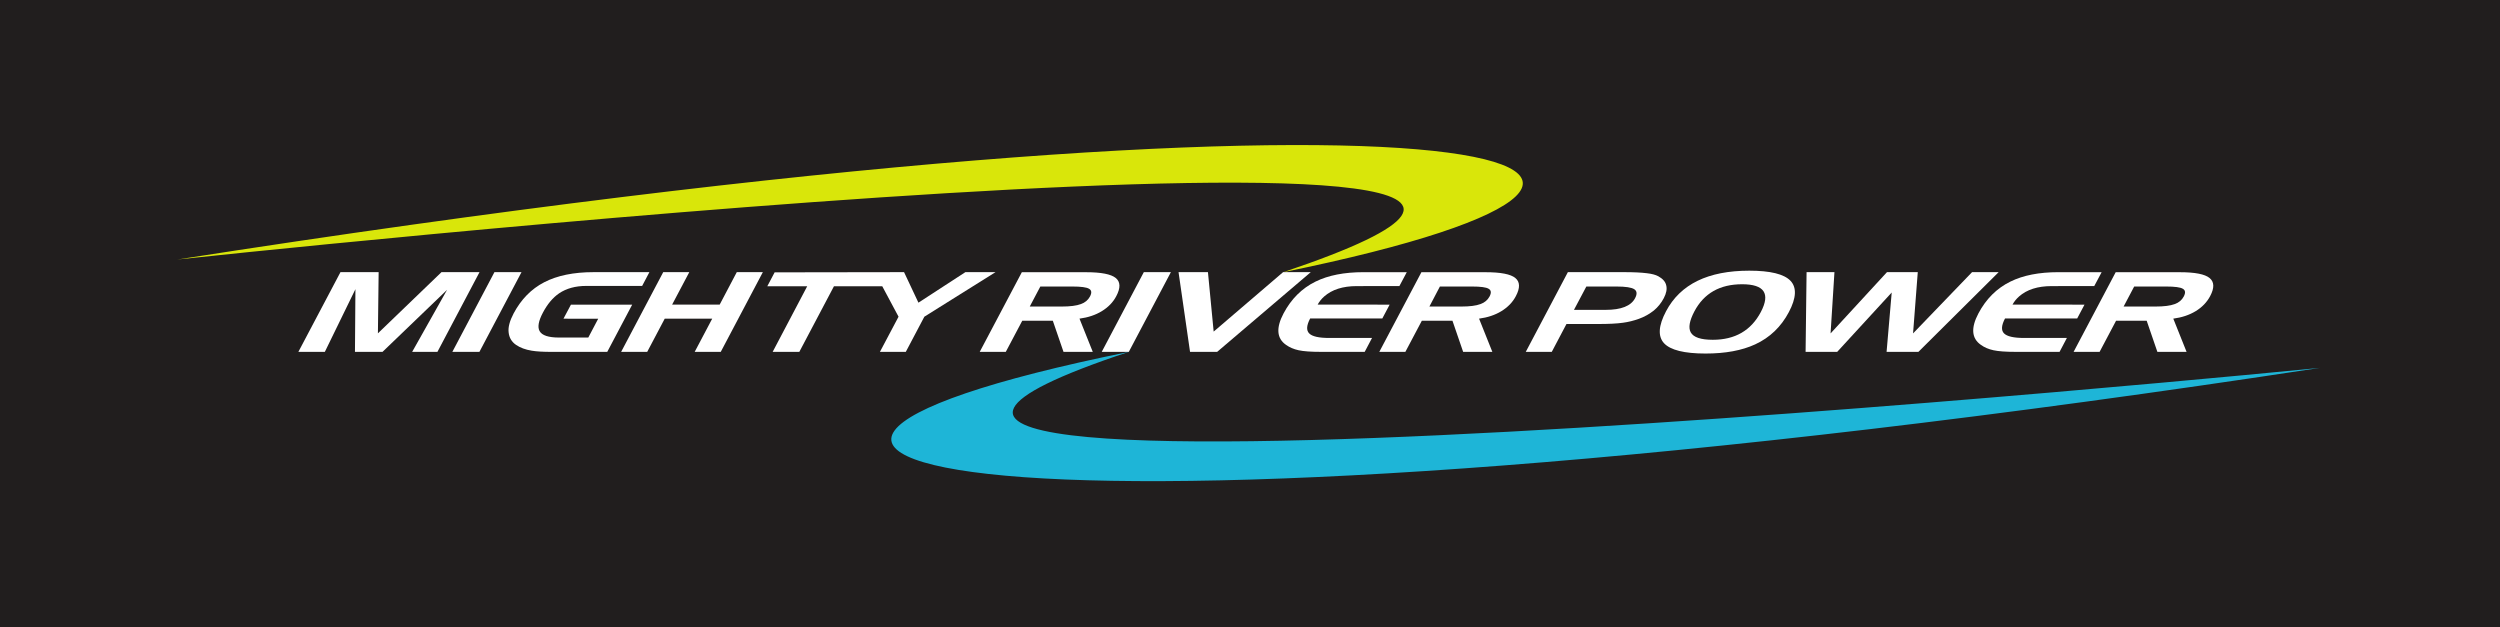
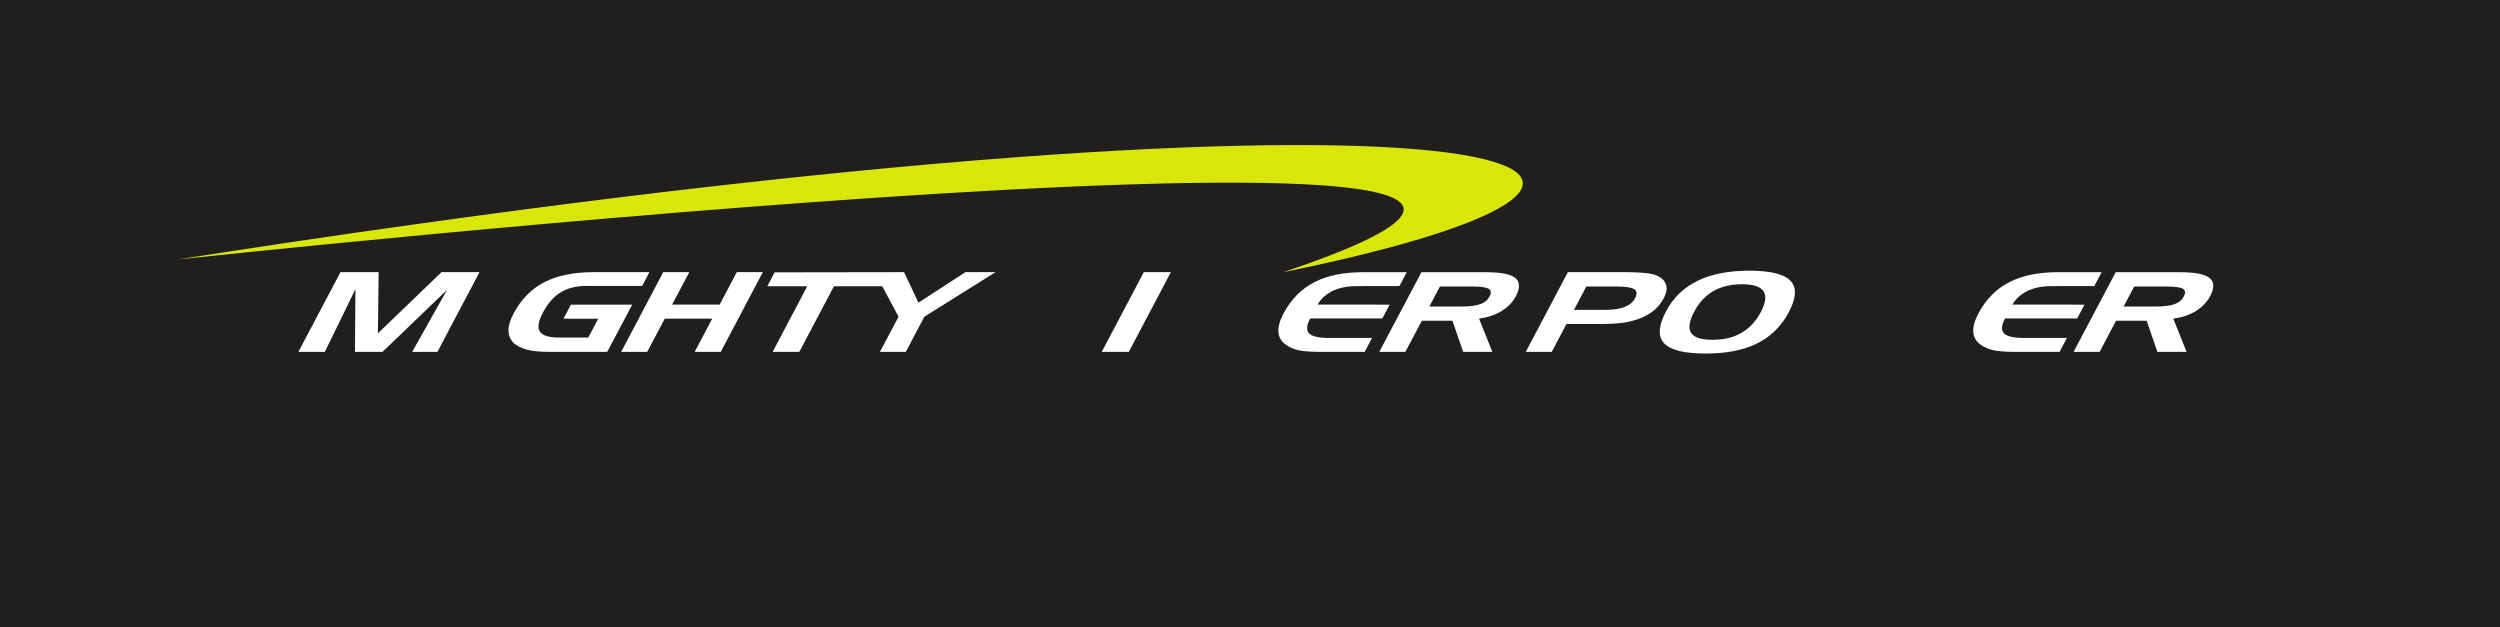
<svg xmlns="http://www.w3.org/2000/svg" xmlns:ns1="http://www.inkscape.org/namespaces/inkscape" xmlns:ns2="http://sodipodi.sourceforge.net/DTD/sodipodi-0.dtd" width="51.8mm" height="13mm" viewBox="0 0 183.543 46.063" id="svg4430" version="1.1" ns1:version="0.91 r13725" ns2:docname="MRP-logo.svg">
  <rect x="0" y="0" width="183.543" height="46.063" fill="#808080" stroke="none" />
  <defs id="defs4432" />
  <ns2:namedview id="base" pagecolor="#ffffff" bordercolor="#666666" borderopacity="1.0" ns1:pageopacity="0.0" ns1:pageshadow="2" ns1:zoom="6.56" ns1:cx="117.36106" ns1:cy="71.108533" ns1:document-units="px" ns1:current-layer="layer1" showgrid="false" width="73mm" ns1:window-width="2560" ns1:window-height="1411" ns1:window-x="1920" ns1:window-y="0" ns1:window-maximized="1" />
  <g ns1:label="Layer 1" ns1:groupmode="layer" id="layer1" transform="translate(0,-1006.299)">
    <g transform="matrix(1.25,0,0,1.25,-42.86,44.873)" id="g4383">
      <path style="fill:#211e1e;fill-opacity:1;fill-rule:nonzero;stroke:none" d="m 33.996,806.895 147.418,0 0,-38.656 -147.418,0 z m 0,0" id="path136" ns1:connector-curvature="0" />
      <path style="fill:#d9e60a;fill-opacity:1;fill-rule:nonzero;stroke:none" d="m 109.652,785.129 c 33.898,-11.383 -64.949,-0.746 -64.949,-0.746 76.746,-11.98 95.789,-5.527 64.949,0.746" id="path138" ns1:connector-curvature="0" />
-       <path style="fill:#1eb5d7;fill-opacity:1;fill-rule:nonzero;stroke:none" d="m 100.582,789.809 c -33.934,11.262 69.969,0.938 69.969,0.938 -76.77,11.711 -102.867,5.727 -69.969,-0.938" id="path140" ns1:connector-curvature="0" />
      <path style="fill:#ffffff;fill-opacity:1;fill-rule:nonzero;stroke:none" d="m 54.285,785.125 2.242,0 -0.043,3.594 3.734,-3.594 2.234,0 -2.473,4.684 -1.484,0 2.051,-3.645 -3.793,3.645 -1.617,0 0.027,-3.684 -1.797,3.684 -1.555,0 z m 0,0" id="path142" ns1:connector-curvature="0" />
-       <path style="fill:#ffffff;fill-opacity:1;fill-rule:nonzero;stroke:none" d="m 62.445,789.809 -1.59,0 2.473,-4.684 1.59,0 z m 0,0" id="path144" ns1:connector-curvature="0" />
      <path style="fill:#ffffff;fill-opacity:1;fill-rule:nonzero;stroke:none" d="m 67.383,787.859 0.438,-0.824 3.598,0 -1.465,2.773 -3.277,0 c -0.496,0 -0.883,-0.023 -1.16,-0.07 -0.363,-0.059 -0.672,-0.172 -0.918,-0.34 -0.262,-0.18 -0.406,-0.426 -0.438,-0.742 -0.035,-0.301 0.066,-0.672 0.293,-1.105 0.438,-0.824 1.035,-1.438 1.797,-1.832 0.762,-0.395 1.73,-0.594 2.898,-0.594 l 3.281,0 -0.426,0.809 -3.281,0 c -0.633,0 -1.164,0.145 -1.594,0.434 -0.367,0.25 -0.688,0.629 -0.957,1.141 -0.258,0.488 -0.32,0.848 -0.191,1.078 0.141,0.254 0.523,0.379 1.141,0.379 l 1.719,0 0.582,-1.105 z m 0,0" id="path146" ns1:connector-curvature="0" />
      <path style="fill:#ffffff;fill-opacity:1;fill-rule:nonzero;stroke:none" d="m 74.773,785.125 -1.008,1.906 2.793,0 1.004,-1.906 1.531,0 -2.473,4.684 -1.531,0 1.031,-1.953 -2.789,0 -1.031,1.953 -1.531,0 2.473,-4.684 z m 0,0" id="path148" ns1:connector-curvature="0" />
-       <path style="fill:#ffffff;fill-opacity:1;fill-rule:nonzero;stroke:none" d="m 97.262,785.969 -1.871,0 -0.621,1.176 1.879,0 c 0.488,0 0.867,-0.047 1.125,-0.145 0.246,-0.086 0.422,-0.238 0.535,-0.449 0.113,-0.215 0.094,-0.363 -0.055,-0.449 -0.148,-0.09 -0.477,-0.133 -0.992,-0.133 m -2.957,-0.84 3.77,0 c 0.887,0 1.469,0.113 1.746,0.34 0.277,0.223 0.289,0.582 0.031,1.066 -0.188,0.359 -0.473,0.652 -0.852,0.883 -0.371,0.227 -0.809,0.371 -1.309,0.438 l 0.781,1.953 -1.719,0 -0.629,-1.832 -1.793,0 -0.969,1.832 -1.531,0 z m 0,0" id="path150" ns1:connector-curvature="0" />
      <path style="fill:#ffffff;fill-opacity:1;fill-rule:nonzero;stroke:none" d="m 100.586,789.809 -1.59,0 2.473,-4.684 1.59,0 z m 0,0" id="path152" ns1:connector-curvature="0" />
-       <path style="fill:#ffffff;fill-opacity:1;fill-rule:nonzero;stroke:none" d="m 104.184,789.809 -0.676,-4.684 1.727,0 0.336,3.492 4.078,-3.492 1.625,0 -5.5,4.684 z m 0,0" id="path154" ns1:connector-curvature="0" />
      <path style="fill:#ffffff;fill-opacity:1;fill-rule:nonzero;stroke:none" d="m 113.973,785.945 c -0.812,0 -1.449,0.203 -1.906,0.605 -0.164,0.145 -0.293,0.305 -0.387,0.48 l 4.227,0.004 -0.43,0.812 -4.238,0 c -0.215,0.406 -0.234,0.699 -0.059,0.875 0.172,0.18 0.566,0.27 1.184,0.27 l 2.508,0 -0.43,0.816 -2.586,0 c -0.57,0 -1.004,-0.031 -1.293,-0.094 -0.289,-0.062 -0.535,-0.168 -0.746,-0.32 -0.543,-0.379 -0.59,-0.996 -0.141,-1.844 0.449,-0.848 1.074,-1.473 1.875,-1.867 0.75,-0.371 1.691,-0.555 2.82,-0.555 l 2.543,0 -0.434,0.816 z m 0,0" id="path156" ns1:connector-curvature="0" />
      <path style="fill:#ffffff;fill-opacity:1;fill-rule:nonzero;stroke:none" d="m 120.734,785.969 -1.875,0 -0.617,1.176 1.875,0 c 0.492,0 0.867,-0.047 1.125,-0.145 0.246,-0.086 0.422,-0.238 0.535,-0.449 0.113,-0.215 0.094,-0.363 -0.055,-0.449 -0.145,-0.09 -0.473,-0.133 -0.988,-0.133 m -2.961,-0.84 3.77,0 c 0.891,0 1.473,0.113 1.746,0.34 0.277,0.223 0.289,0.582 0.031,1.066 -0.188,0.359 -0.473,0.652 -0.852,0.883 -0.371,0.227 -0.809,0.371 -1.309,0.438 l 0.781,1.953 -1.715,0 -0.629,-1.832 -1.797,0 -0.969,1.832 -1.531,0 z m 0,0" id="path158" ns1:connector-curvature="0" />
      <path style="fill:#ffffff;fill-opacity:1;fill-rule:nonzero;stroke:none" d="m 126.375,785.125 3.316,0 c 0.559,0 0.996,0.023 1.312,0.062 0.305,0.035 0.527,0.094 0.684,0.18 0.262,0.145 0.418,0.32 0.465,0.535 0.055,0.215 0.008,0.465 -0.145,0.754 -0.152,0.289 -0.348,0.527 -0.578,0.719 -0.262,0.207 -0.555,0.375 -0.883,0.492 -0.305,0.109 -0.617,0.188 -0.934,0.23 -0.355,0.051 -0.844,0.074 -1.465,0.074 l -1.855,0 -0.863,1.637 -1.527,0 z m 2.855,0.844 -1.77,0 -0.727,1.371 1.859,0 c 0.914,0 1.488,-0.227 1.73,-0.684 0.133,-0.25 0.113,-0.426 -0.051,-0.531 -0.16,-0.102 -0.508,-0.156 -1.043,-0.156" id="path160" ns1:connector-curvature="0" />
      <path style="fill:#ffffff;fill-opacity:1;fill-rule:nonzero;stroke:none" d="m 132.141,787.422 c 0.84,-1.59 2.469,-2.383 4.887,-2.383 1.238,0 2.047,0.199 2.422,0.594 0.375,0.395 0.344,1.008 -0.094,1.836 -0.457,0.867 -1.117,1.5 -1.98,1.898 -0.777,0.359 -1.75,0.539 -2.914,0.539 -1.25,0 -2.062,-0.203 -2.438,-0.605 -0.371,-0.402 -0.332,-1.031 0.117,-1.879 m 4.469,-1.586 c -1.309,0 -2.242,0.531 -2.805,1.594 -0.289,0.551 -0.363,0.961 -0.215,1.23 0.16,0.293 0.594,0.438 1.297,0.438 1.305,0 2.246,-0.543 2.82,-1.629 0.574,-1.086 0.207,-1.633 -1.098,-1.633" id="path162" ns1:connector-curvature="0" />
-       <path style="fill:#ffffff;fill-opacity:1;fill-rule:nonzero;stroke:none" d="m 140.395,785.125 1.637,0 -0.227,3.598 3.312,-3.598 1.809,0 -0.277,3.598 3.465,-3.598 1.562,0 -4.715,4.684 -1.867,0 0.301,-3.488 -3.203,3.488 -1.855,0 z m 0,0" id="path164" ns1:connector-curvature="0" />
      <path style="fill:#ffffff;fill-opacity:1;fill-rule:nonzero;stroke:none" d="m 154.785,785.945 c -0.812,0 -1.449,0.203 -1.906,0.605 -0.164,0.145 -0.293,0.305 -0.387,0.48 l 4.227,0.004 -0.43,0.812 -4.238,0 c -0.215,0.406 -0.234,0.699 -0.059,0.875 0.176,0.18 0.57,0.27 1.188,0.27 l 2.504,0 -0.43,0.816 -2.586,0 c -0.57,0 -1.004,-0.031 -1.293,-0.094 -0.289,-0.062 -0.539,-0.168 -0.746,-0.32 -0.543,-0.379 -0.59,-0.996 -0.141,-1.844 0.449,-0.848 1.074,-1.473 1.875,-1.867 0.75,-0.371 1.691,-0.555 2.82,-0.555 l 2.543,0 -0.434,0.816 z m 0,0" id="path166" ns1:connector-curvature="0" />
      <path style="fill:#ffffff;fill-opacity:1;fill-rule:nonzero;stroke:none" d="m 161.508,785.969 -1.871,0 -0.621,1.176 1.875,0 c 0.492,0 0.867,-0.047 1.129,-0.145 0.242,-0.086 0.422,-0.238 0.531,-0.449 0.113,-0.215 0.094,-0.363 -0.055,-0.449 -0.145,-0.09 -0.477,-0.133 -0.988,-0.133 m -2.957,-0.84 3.766,0 c 0.891,0 1.473,0.113 1.746,0.34 0.281,0.223 0.293,0.582 0.035,1.066 -0.191,0.359 -0.473,0.652 -0.852,0.883 -0.375,0.227 -0.812,0.371 -1.312,0.438 l 0.781,1.953 -1.715,0 -0.629,-1.832 -1.797,0 -0.969,1.832 -1.527,0 z m 0,0" id="path168" ns1:connector-curvature="0" />
      <path style="fill:#ffffff;fill-opacity:1;fill-rule:nonzero;stroke:none" d="m 81.699,785.953 -2.344,0 0.43,-0.816 7.602,-0.012 0.844,1.793 2.758,-1.793 1.77,0 -4.18,2.617 -1.09,2.066 -1.52,0 1.094,-2.066 -0.957,-1.789 -2.836,0 -2.035,3.855 -1.566,0 z m 0,0" id="path170" ns1:connector-curvature="0" />
    </g>
  </g>
</svg>